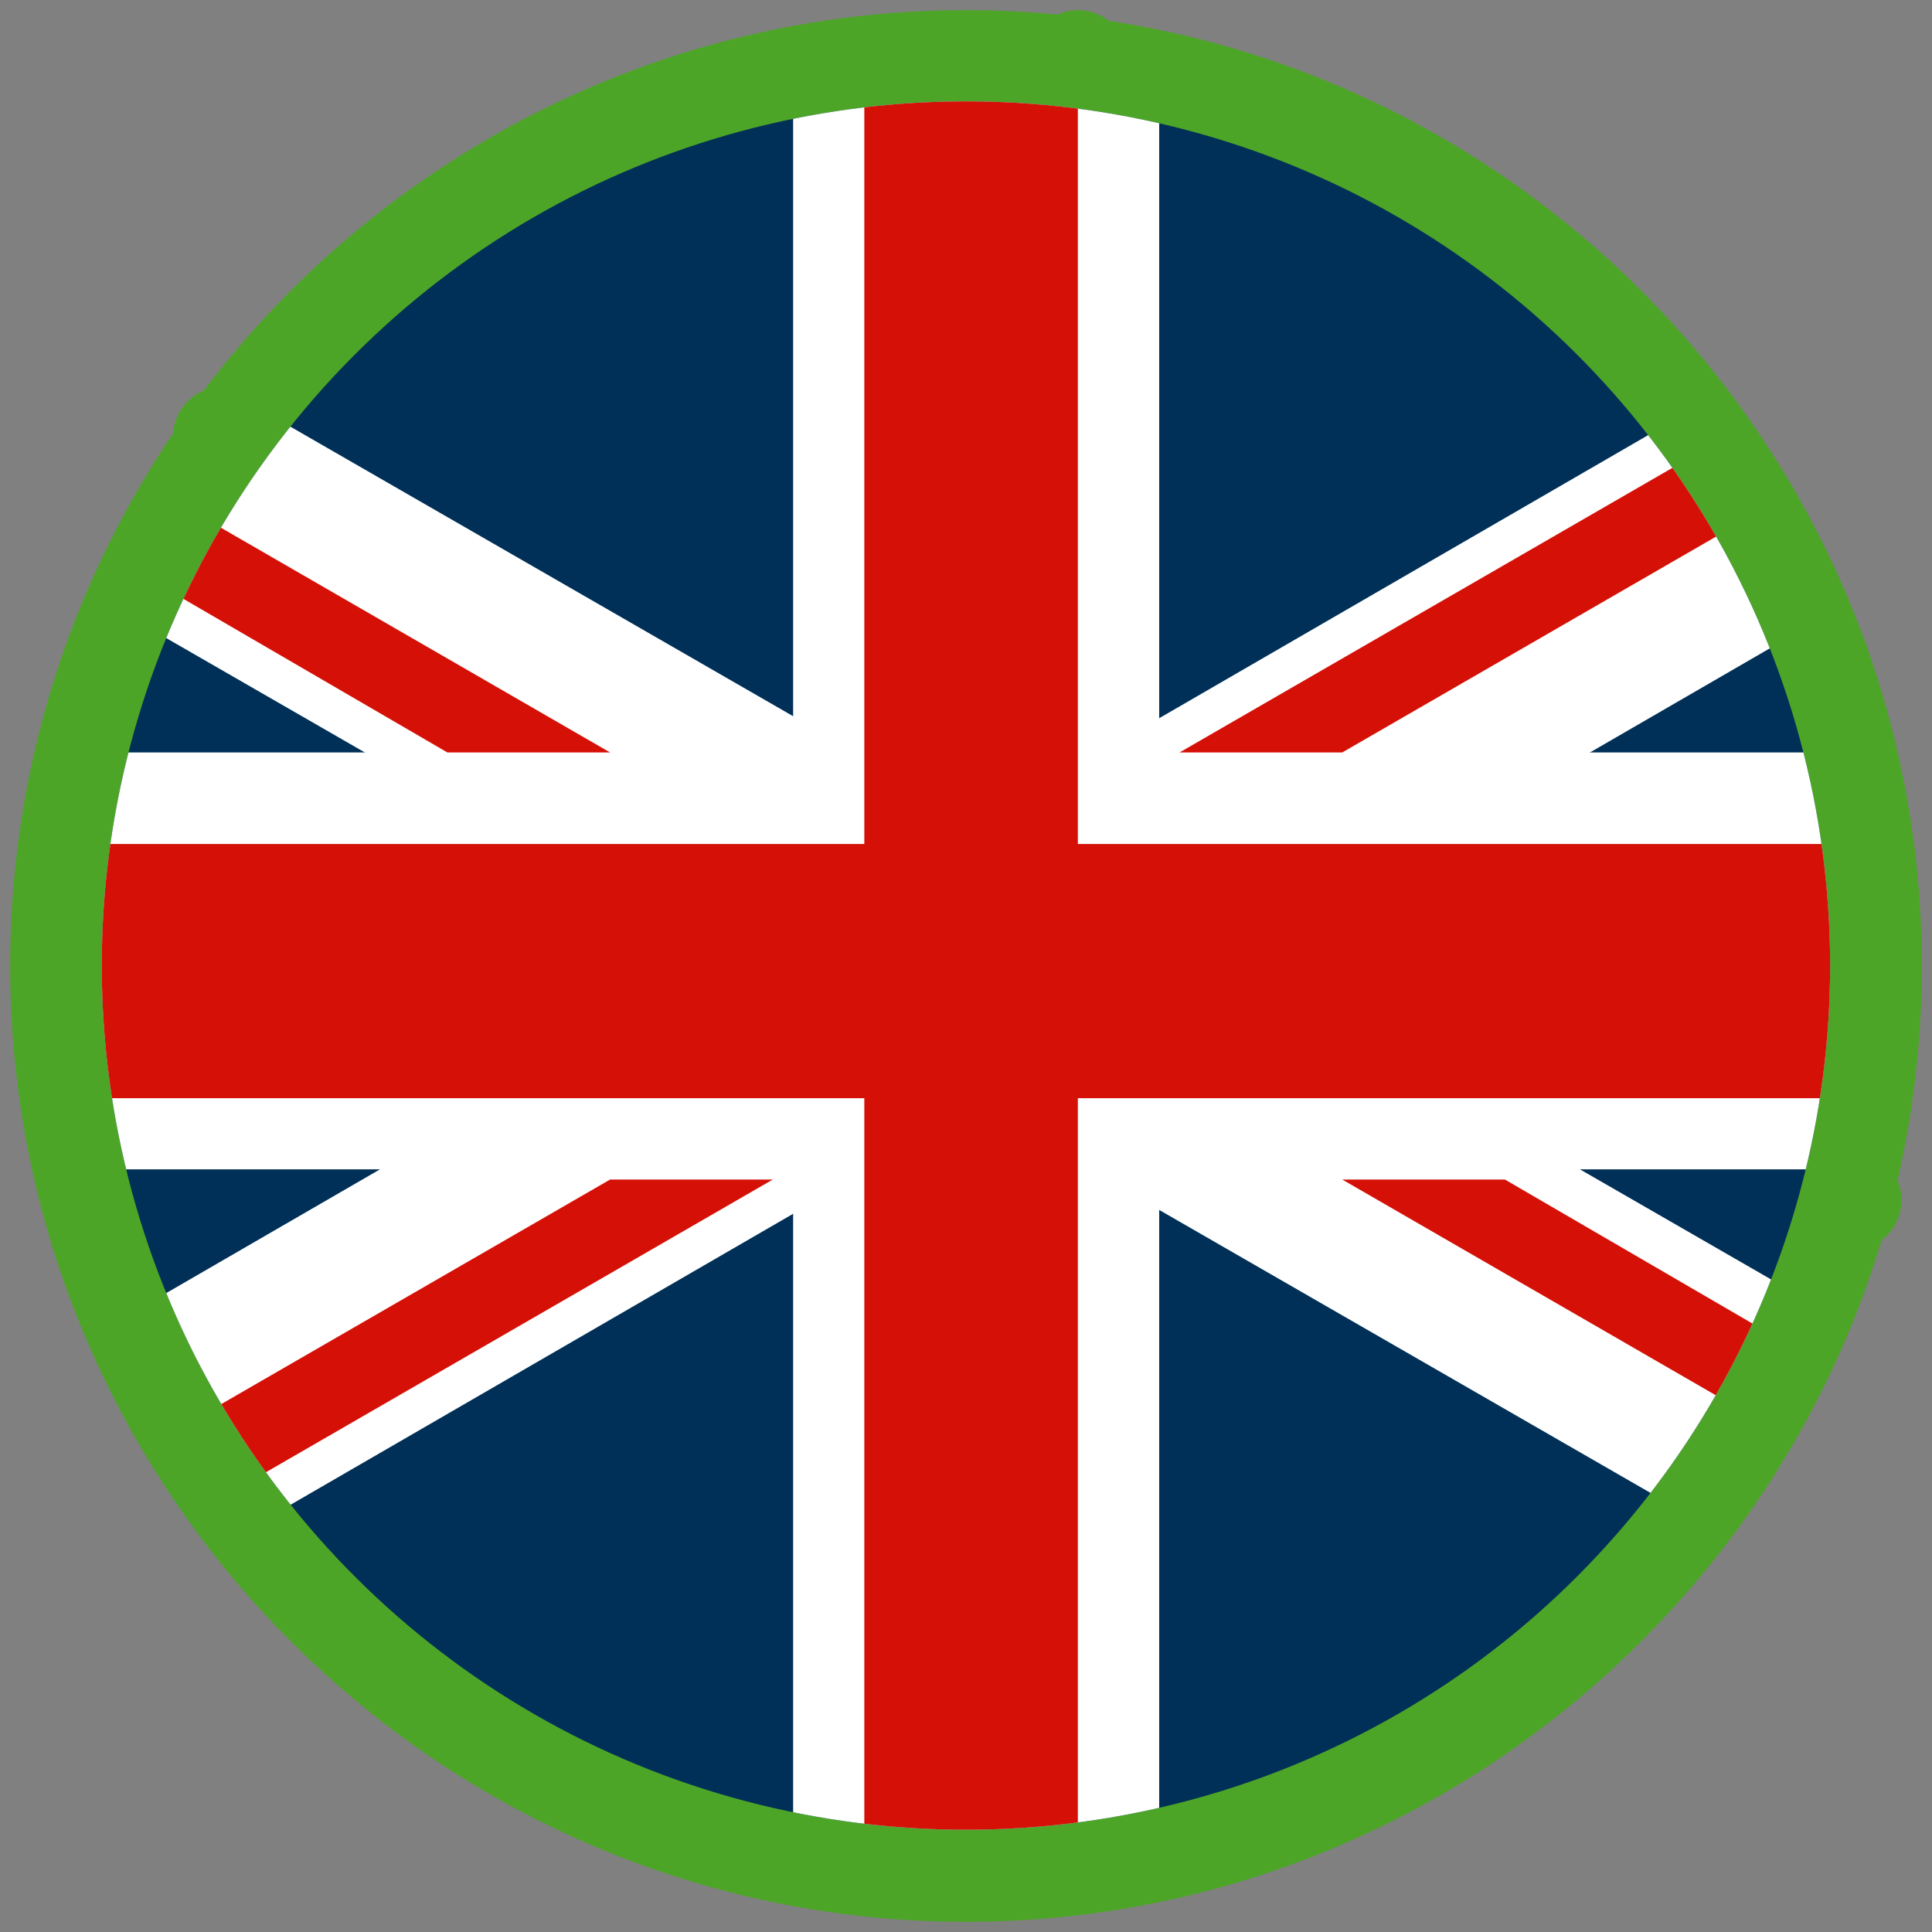
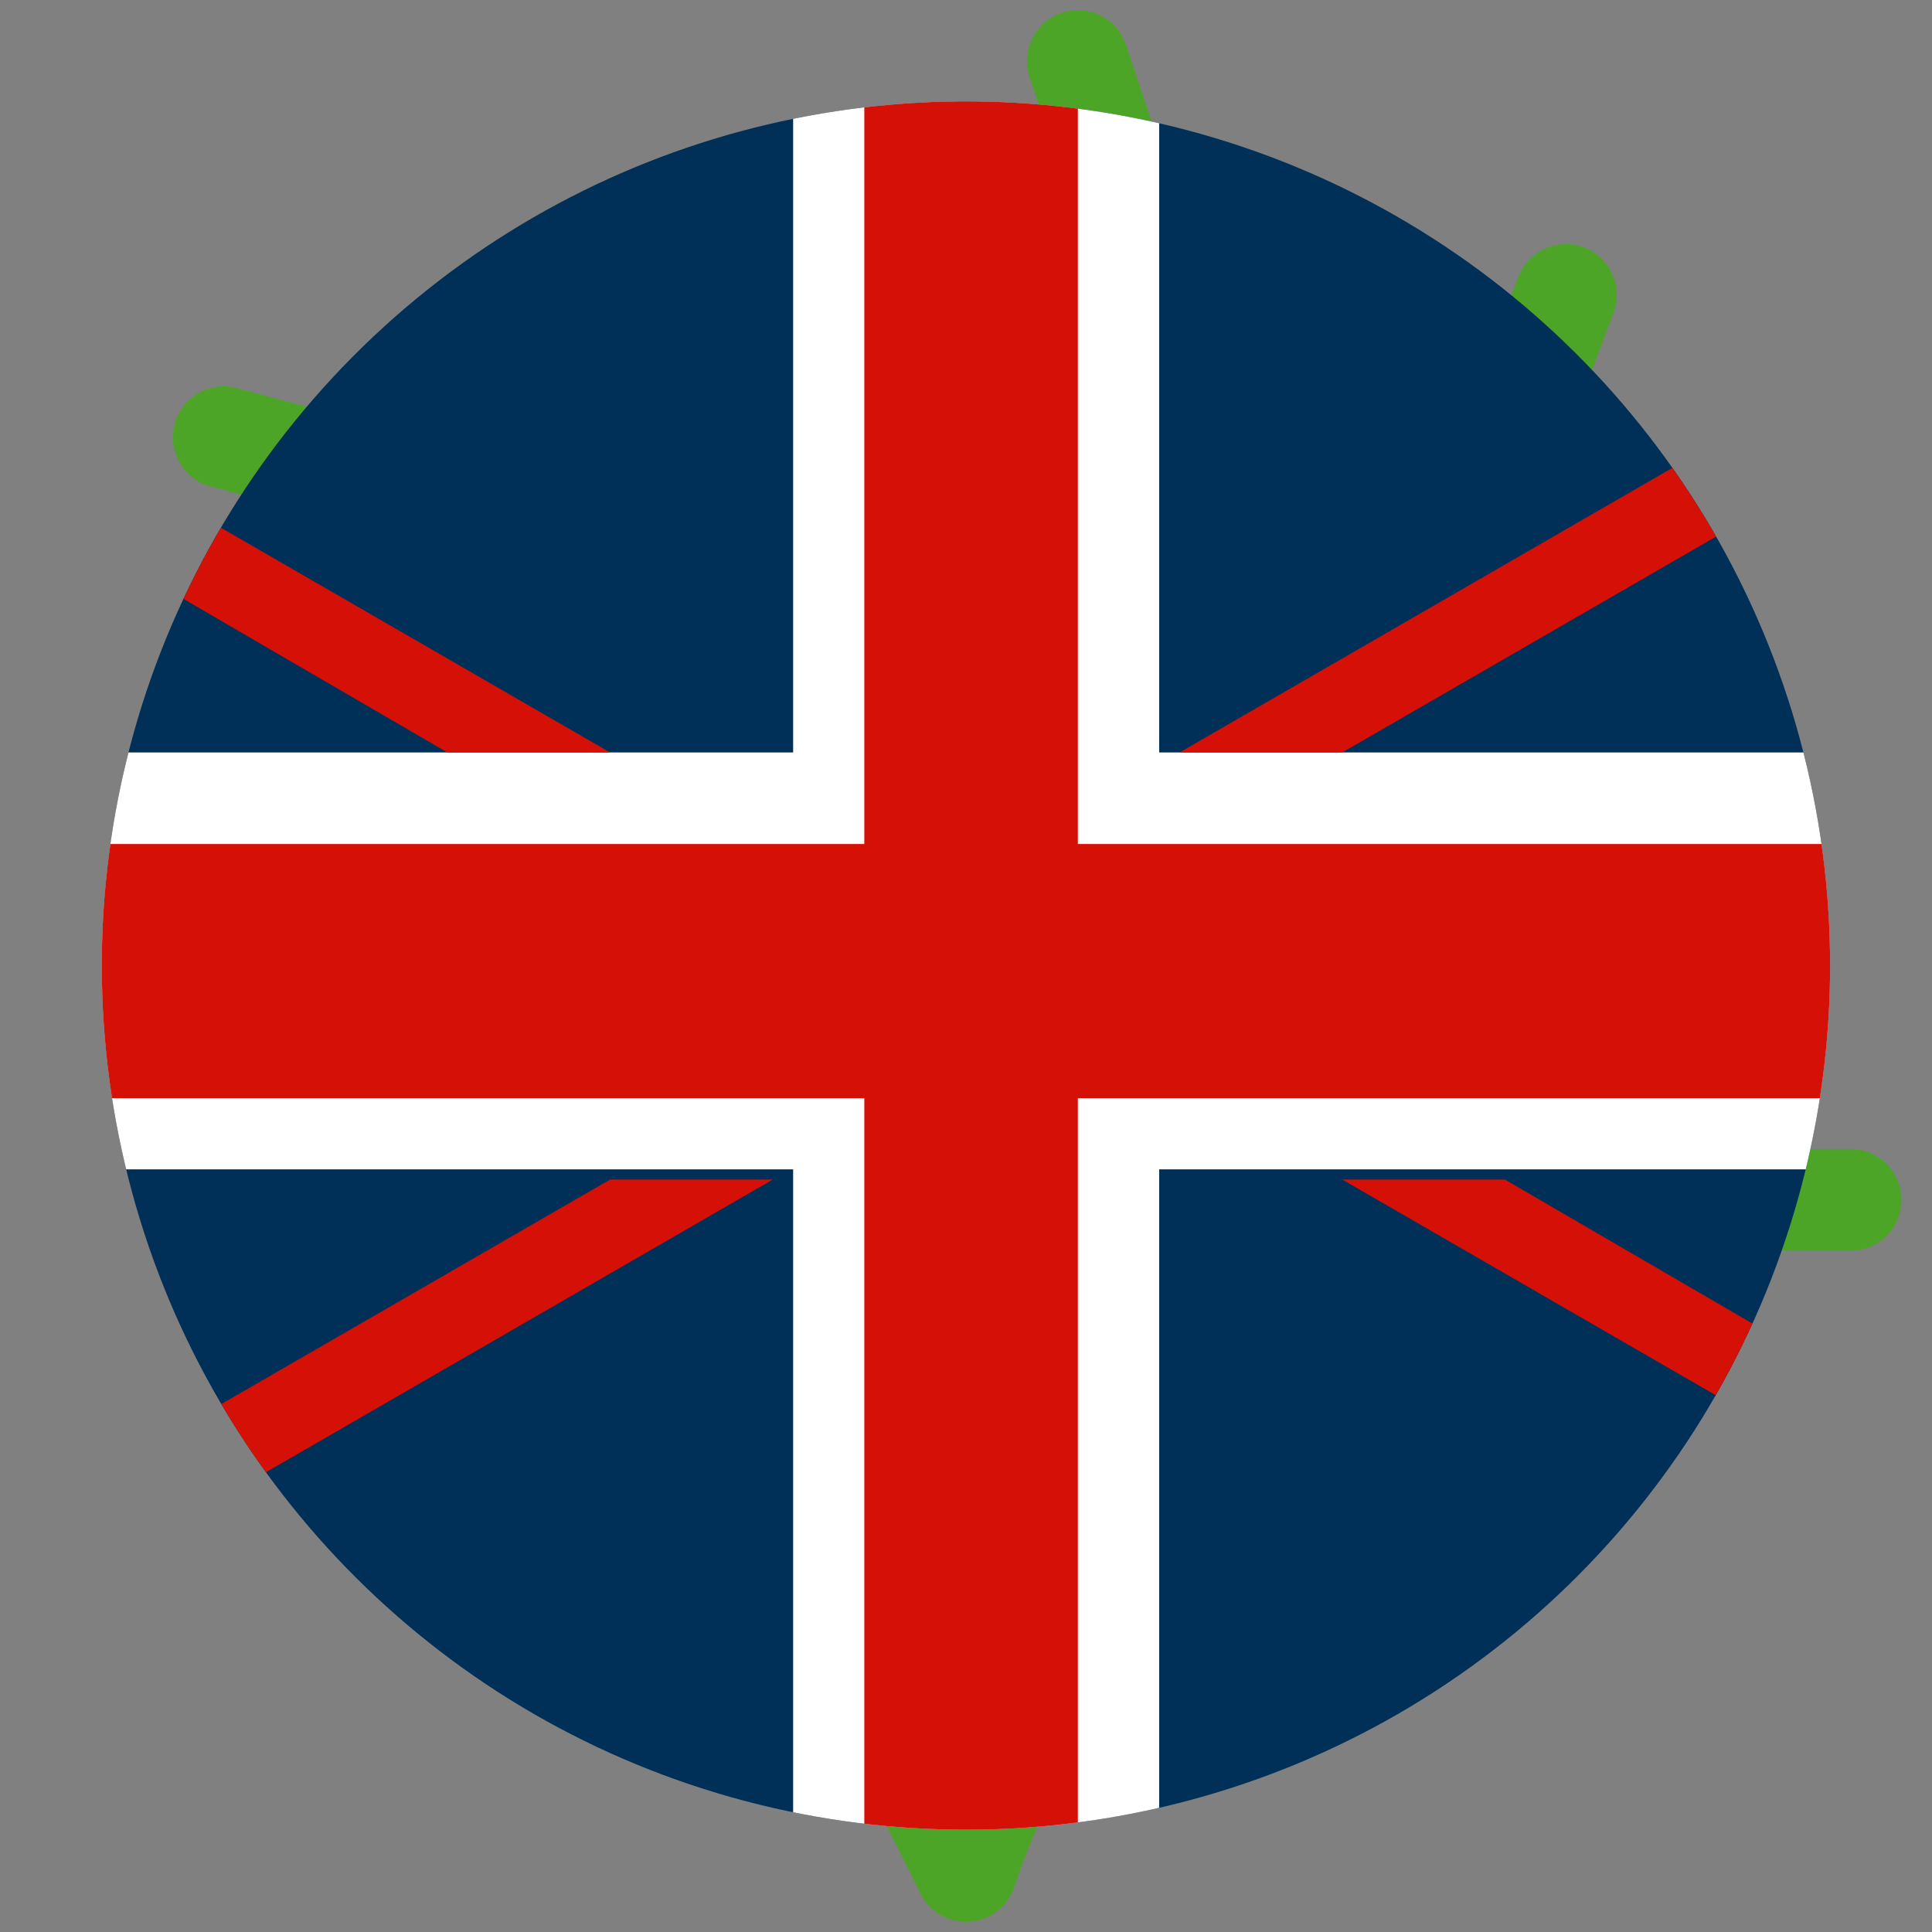
<svg xmlns="http://www.w3.org/2000/svg" xmlns:xlink="http://www.w3.org/1999/xlink" version="1.1" id="Calque_1" x="0px" y="0px" viewBox="0 0 19 19" style="enable-background:new 0 0 19 19;" xml:space="preserve">
  <rect x="0" y="0" width="19" height="19" fill="#808080" stroke="none" />
  <style type="text/css">
	.st0{fill:none;stroke:#4DA528;stroke-linecap:round;stroke-linejoin:round;stroke-miterlimit:10;}
	.st1{clip-path:url(#SVGID_2_);}
	.st2{fill:#003057;}
	.st3{fill:#FFFFFF;}
	.st4{fill:#D51006;}
</style>
-   <path class="st0" d="M18.4,9.5c0,4.9-4,8.9-8.9,8.9c-4.9,0-8.9-4-8.9-8.9c0-4.9,4-8.9,8.9-8.9C14.4,0.6,18.4,4.6,18.4,9.5z" />
  <path class="st0" d="M10.6,0.6l0.6,1.8c0.2,0.7-0.3,1.5-1.1,1.5H9.5C8.9,3.9,8.4,4.4,8.4,5v0.4c0,0.4-0.2,0.8-0.6,1  C6.9,6.9,6.5,8,7,8.9l0.3,0.6L4.7,7.8C4.3,7.5,4.1,6.9,4.4,6.4c0.4-0.7,0-1.5-0.7-1.7L2.2,4.3" />
  <path class="st0" d="M10.1,10.6c0.3,0.7,1,1.1,1.8,1.1h1v1.1c0,0.6-0.3,1.2-0.7,1.6c-1.2,1.1-2.2,2.5-2.7,4l-0.4-0.8  c-0.5-0.9-0.7-2-0.7-3.1c0-0.4-0.2-0.8-0.4-1.1l-0.7-0.7l0.3-0.3c0.5-0.5,0.6-1.2,0.3-1.8L7.3,9.5h1C9,9.5,9.7,9.9,10.1,10.6z" />
  <path class="st0" d="M15.4,2.9l-0.3,0.8C15.1,3.8,15,4,14.9,4.1l-0.6,0.6C14.1,4.9,14,5.2,14,5.5v0.7c0,0.6,0.5,1.1,1.1,1.1  c0.6,0,1.1,0.5,1.1,1.1v0.9c0,0.2,0,0.3-0.1,0.5l-0.2,0.4c-0.4,0.7,0.2,1.6,1,1.6h1.3" />
  <g>
    <defs>
      <ellipse id="SVGID_1_" transform="matrix(0.973 -0.23 0.23 0.973 -1.929 2.437)" cx="9.5" cy="9.5" rx="8.5" ry="8.5" />
    </defs>
    <clipPath id="SVGID_2_">
      <use xlink:href="#SVGID_1_" style="overflow:visible;" />
    </clipPath>
    <g class="st1">
      <rect id="rect124" x="-1.1" y="-4.5" class="st2" width="21.4" height="23.5" />
-       <path id="path146" class="st3" d="M-1.1,3.3v1.4l19.1,11h2.4v-1.4L1.3,3.3H-1.1z M20.3,3.3v1.4L1.3,15.7h-2.4v-1.4L17.9,3.3H20.3z    " />
      <path id="path136" class="st3" d="M7.8-2.4v21h3.6v-21H7.8z M-1.1,7.4v4.1h21.5V7.4H-1.1z" />
      <path id="path141" class="st4" d="M-1.1,8.3v2.5h21.4V8.3H-1.1z M8.5,0.2V19h2.1V0.2H8.5z" />
      <path id="path150" class="st4" d="M-1.1,15.7L6,11.6h1.6l-7.1,4.1H-1.1z M-1.1,3.3L6,7.4H4.4l-5.5-3.2V3.3z M11.6,7.4l7.1-4.1h1.6    l-7.1,4.1H11.6z M20.3,15.7l-7.1-4.1h1.6l5.5,3.2V15.7z" />
    </g>
  </g>
</svg>